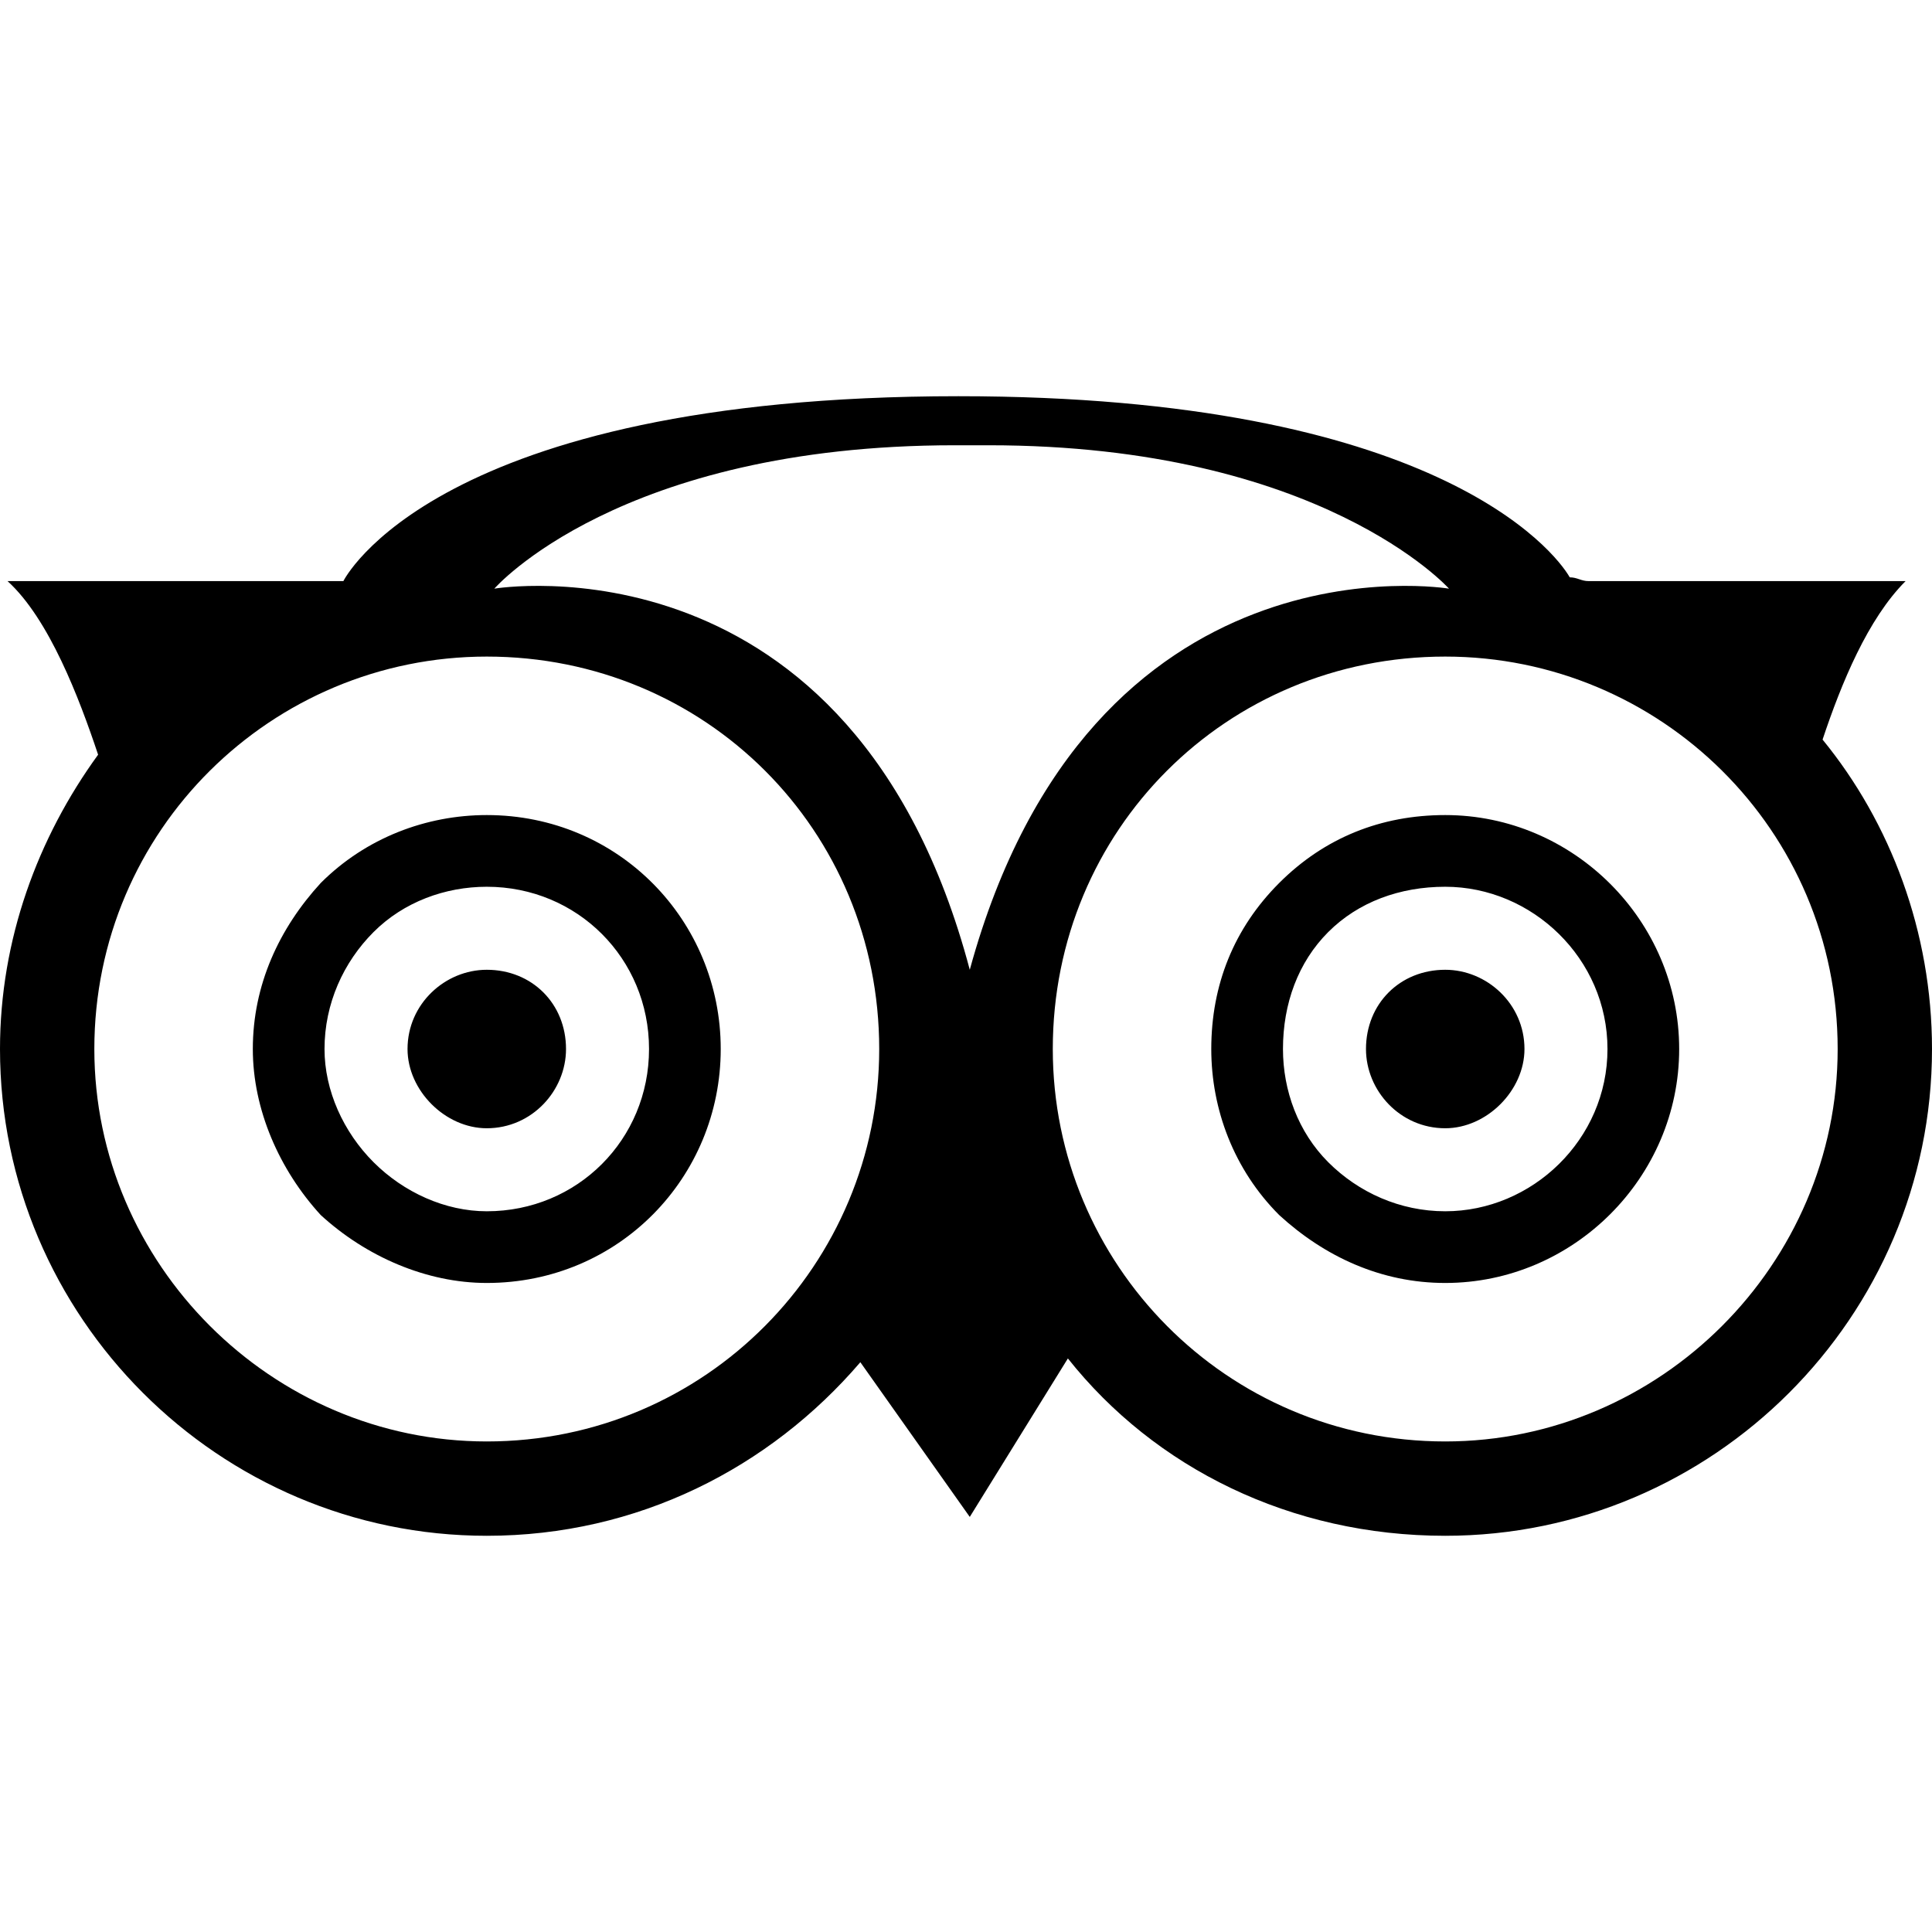
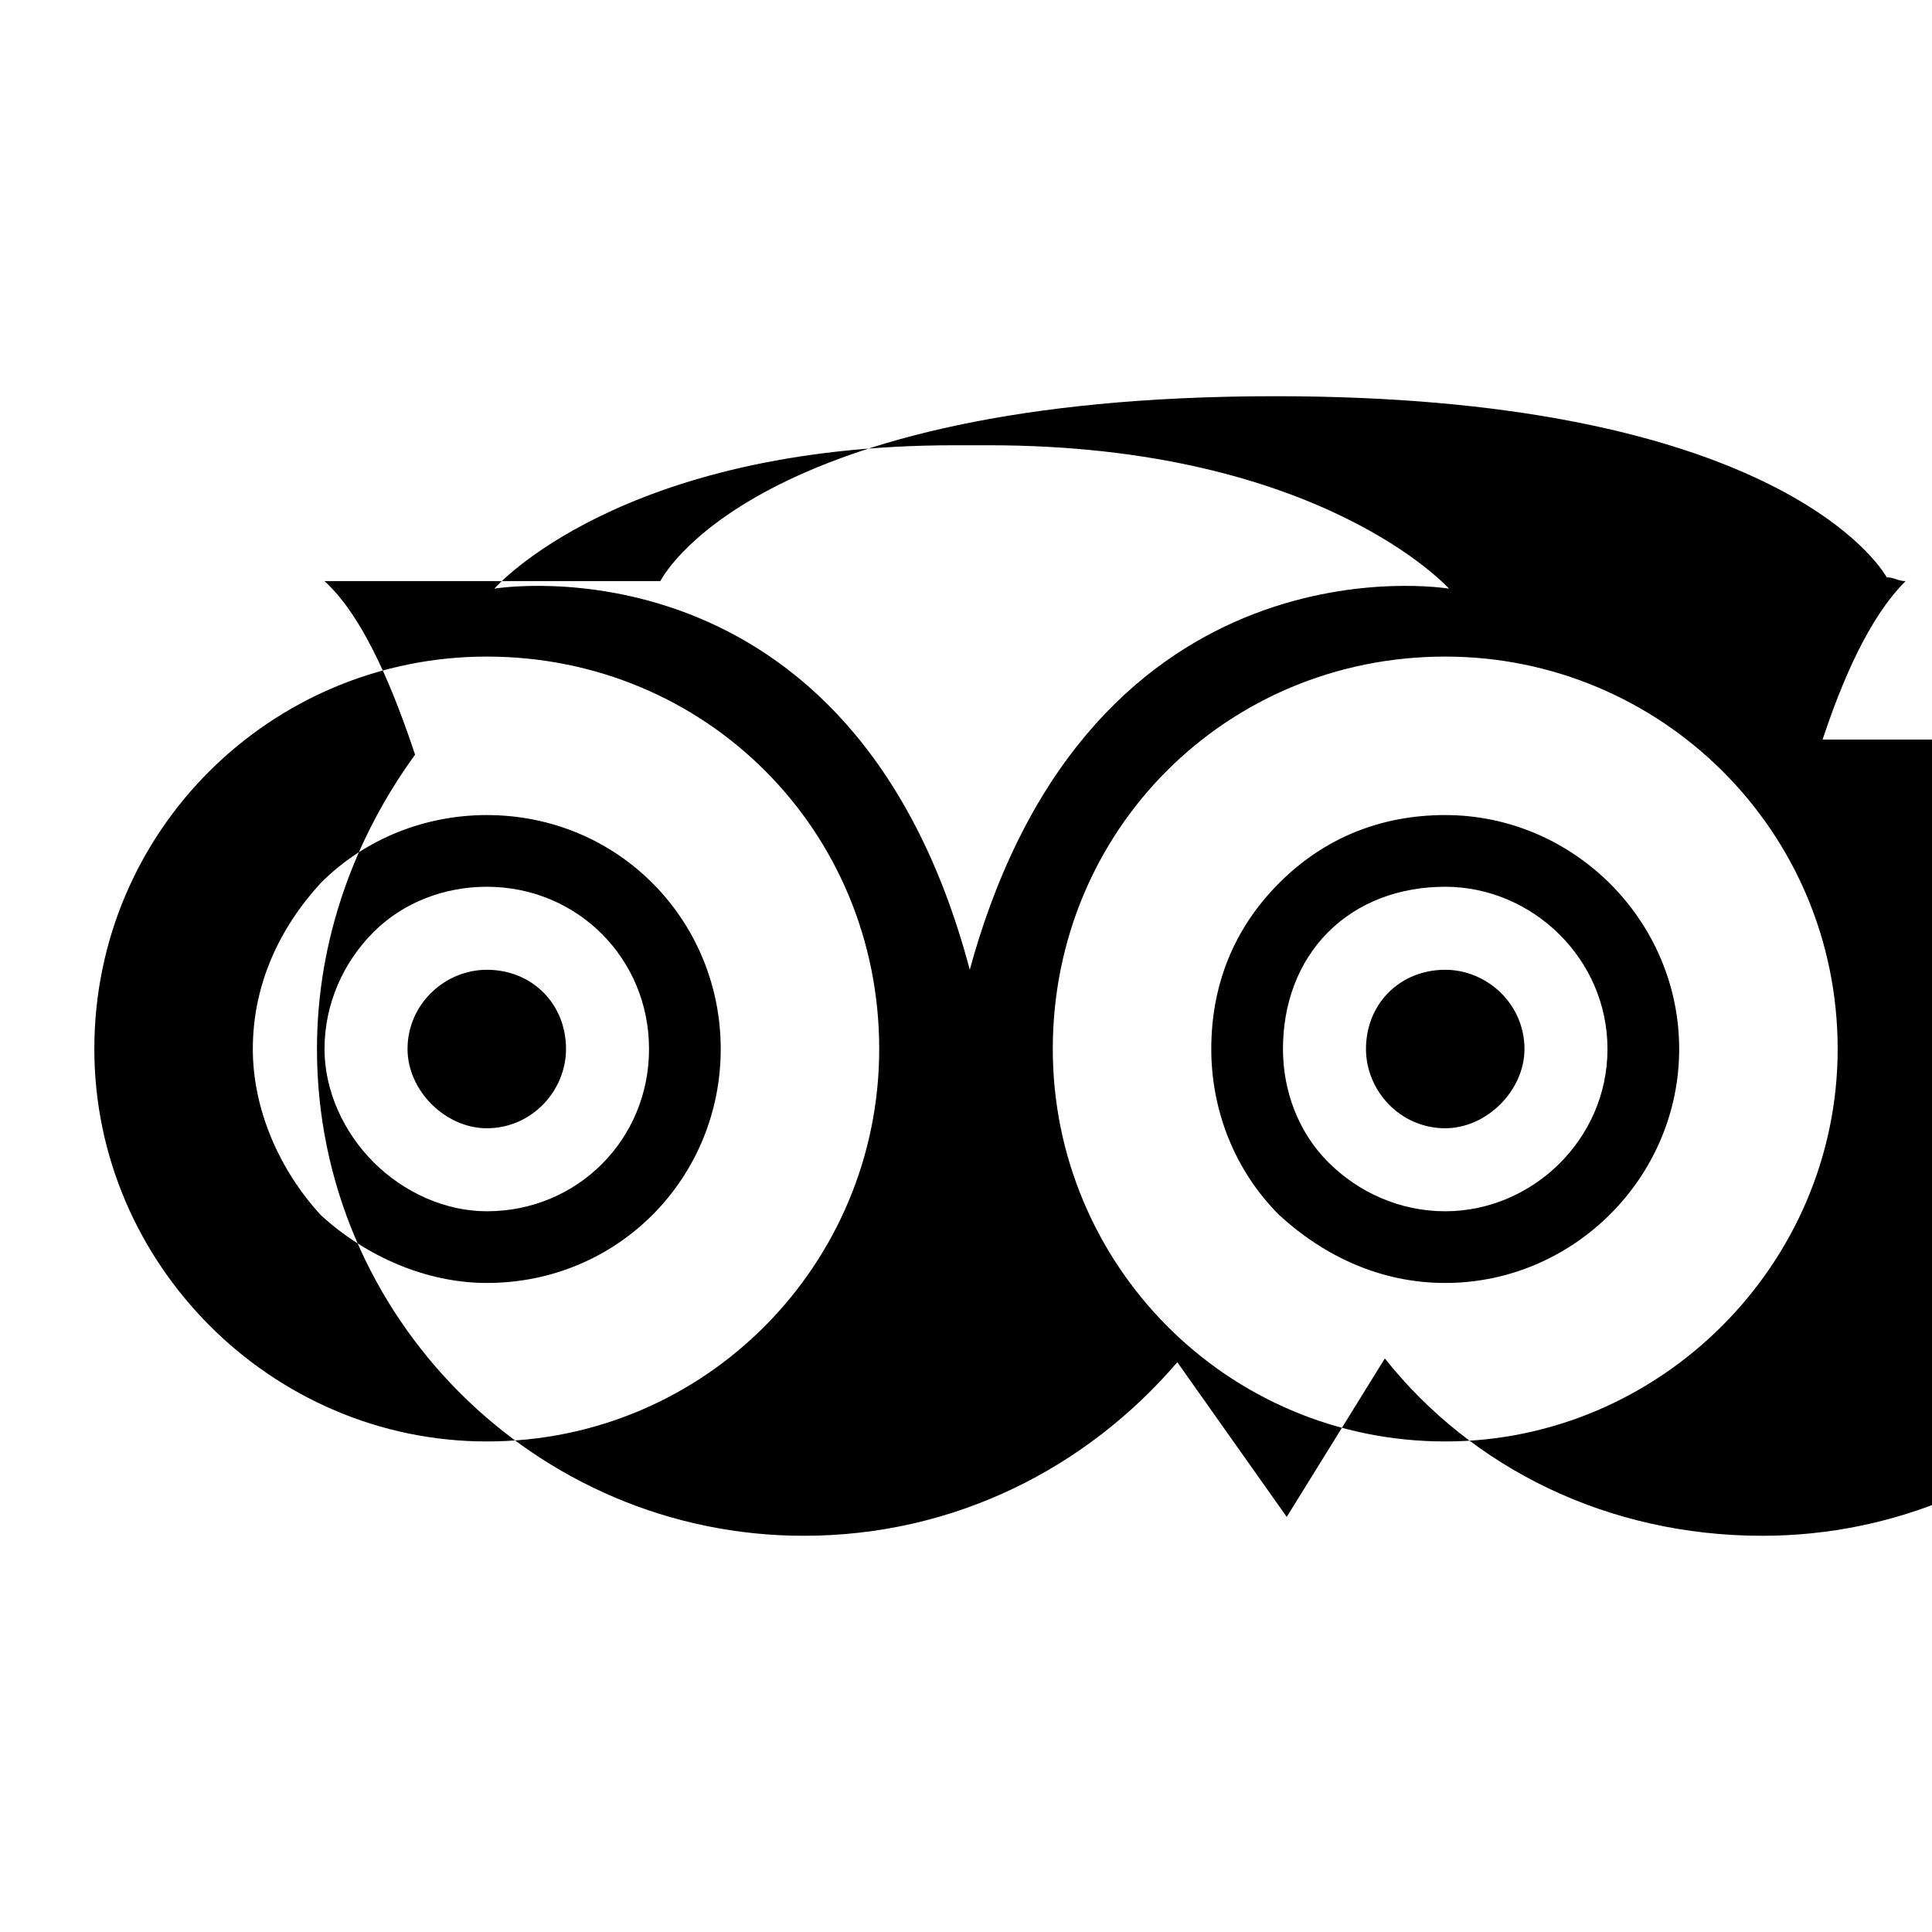
<svg xmlns="http://www.w3.org/2000/svg" version="1.1" viewBox="0 0 1500 1500">
-   <path d="M439.453 814.453c0 32.227-26.367 61.523-61.523 61.523-32.227 0-61.523-29.297-61.523-61.523 0-35.156 29.297-61.523 61.523-61.523 35.156 0 61.523 26.367 61.523 61.523zM1183.594 814.453c0 32.227-29.297 61.523-61.523 61.523-35.156 0-61.523-29.297-61.523-61.523 0-35.156 26.367-61.523 61.523-61.523 32.227 0 61.523 26.367 61.523 61.523zM377.93 632.813c-46.875 0-93.75 17.578-128.906 52.734-32.227 35.156-52.734 79.102-52.734 128.906 0 46.875 20.508 93.75 52.734 128.906 35.156 32.227 82.031 52.734 128.906 52.734 102.539 0 181.641-82.031 181.641-181.641s-79.102-181.641-181.641-181.641zM377.93 940.43c-32.227 0-64.453-14.648-87.891-38.086s-38.086-55.664-38.086-87.891c0-35.156 14.648-67.383 38.086-90.82s55.664-35.156 87.891-35.156c70.313 0 125.977 55.664 125.977 125.977s-55.664 125.977-125.977 125.977zM1122.070 632.813c-49.805 0-93.75 17.578-128.906 52.734s-52.734 79.102-52.734 128.906c0 46.875 17.578 93.75 52.734 128.906 35.156 32.227 79.102 52.734 128.906 52.734 99.609 0 181.641-82.031 181.641-181.641s-82.031-181.641-181.641-181.641zM1122.070 940.43c-35.156 0-67.383-14.648-90.82-38.086s-35.156-55.664-35.156-87.891c0-35.156 11.719-67.383 35.156-90.82s55.664-35.156 90.82-35.156c67.383 0 125.977 55.664 125.977 125.977s-58.594 125.977-125.977 125.977zM1415.039 574.219c14.648-43.945 35.156-93.75 64.453-123.047h-246.094c-5.859 0-8.789-2.93-14.648-2.93-11.719-20.508-105.469-140.625-474.609-140.625-407.227 0-477.539 143.555-477.539 143.555h-260.742c32.227 29.297 55.664 90.82 70.313 134.766-46.875 64.453-76.172 143.555-76.172 228.516 0 208.008 169.922 377.93 377.93 377.93 117.188 0 219.727-52.734 290.039-134.766l84.961 120.117 76.172-123.047c67.383 84.961 172.852 137.695 292.969 137.695 208.008 0 377.93-169.922 377.93-377.93 0-90.82-32.227-175.781-84.961-240.234zM377.93 1119.141c-166.992 0-304.688-137.695-304.688-304.688 0-169.922 137.695-304.688 304.688-304.688 169.922 0 304.688 134.766 304.688 304.688 0 166.992-134.766 304.688-304.688 304.688zM383.789 457.031c0 0 96.68-111.328 357.422-111.328h26.367c257.813 0 357.422 111.328 357.422 111.328s-278.32-46.875-372.070 295.898c-90.82-342.773-369.141-295.898-369.141-295.898zM1122.070 1119.141c-169.922 0-304.688-137.695-304.688-304.688 0-169.922 134.766-304.688 304.688-304.688 166.992 0 304.688 134.766 304.688 304.688 0 166.992-137.695 304.688-304.688 304.688z" />
+   <path d="M439.453 814.453c0 32.227-26.367 61.523-61.523 61.523-32.227 0-61.523-29.297-61.523-61.523 0-35.156 29.297-61.523 61.523-61.523 35.156 0 61.523 26.367 61.523 61.523zM1183.594 814.453c0 32.227-29.297 61.523-61.523 61.523-35.156 0-61.523-29.297-61.523-61.523 0-35.156 26.367-61.523 61.523-61.523 32.227 0 61.523 26.367 61.523 61.523zM377.93 632.813c-46.875 0-93.75 17.578-128.906 52.734-32.227 35.156-52.734 79.102-52.734 128.906 0 46.875 20.508 93.75 52.734 128.906 35.156 32.227 82.031 52.734 128.906 52.734 102.539 0 181.641-82.031 181.641-181.641s-79.102-181.641-181.641-181.641zM377.93 940.43c-32.227 0-64.453-14.648-87.891-38.086s-38.086-55.664-38.086-87.891c0-35.156 14.648-67.383 38.086-90.82s55.664-35.156 87.891-35.156c70.313 0 125.977 55.664 125.977 125.977s-55.664 125.977-125.977 125.977zM1122.070 632.813c-49.805 0-93.75 17.578-128.906 52.734s-52.734 79.102-52.734 128.906c0 46.875 17.578 93.75 52.734 128.906 35.156 32.227 79.102 52.734 128.906 52.734 99.609 0 181.641-82.031 181.641-181.641s-82.031-181.641-181.641-181.641zM1122.070 940.43c-35.156 0-67.383-14.648-90.82-38.086s-35.156-55.664-35.156-87.891c0-35.156 11.719-67.383 35.156-90.82s55.664-35.156 90.82-35.156c67.383 0 125.977 55.664 125.977 125.977s-58.594 125.977-125.977 125.977zM1415.039 574.219c14.648-43.945 35.156-93.75 64.453-123.047c-5.859 0-8.789-2.93-14.648-2.93-11.719-20.508-105.469-140.625-474.609-140.625-407.227 0-477.539 143.555-477.539 143.555h-260.742c32.227 29.297 55.664 90.82 70.313 134.766-46.875 64.453-76.172 143.555-76.172 228.516 0 208.008 169.922 377.93 377.93 377.93 117.188 0 219.727-52.734 290.039-134.766l84.961 120.117 76.172-123.047c67.383 84.961 172.852 137.695 292.969 137.695 208.008 0 377.93-169.922 377.93-377.93 0-90.82-32.227-175.781-84.961-240.234zM377.93 1119.141c-166.992 0-304.688-137.695-304.688-304.688 0-169.922 137.695-304.688 304.688-304.688 169.922 0 304.688 134.766 304.688 304.688 0 166.992-134.766 304.688-304.688 304.688zM383.789 457.031c0 0 96.68-111.328 357.422-111.328h26.367c257.813 0 357.422 111.328 357.422 111.328s-278.32-46.875-372.070 295.898c-90.82-342.773-369.141-295.898-369.141-295.898zM1122.070 1119.141c-169.922 0-304.688-137.695-304.688-304.688 0-169.922 134.766-304.688 304.688-304.688 166.992 0 304.688 134.766 304.688 304.688 0 166.992-137.695 304.688-304.688 304.688z" />
</svg>